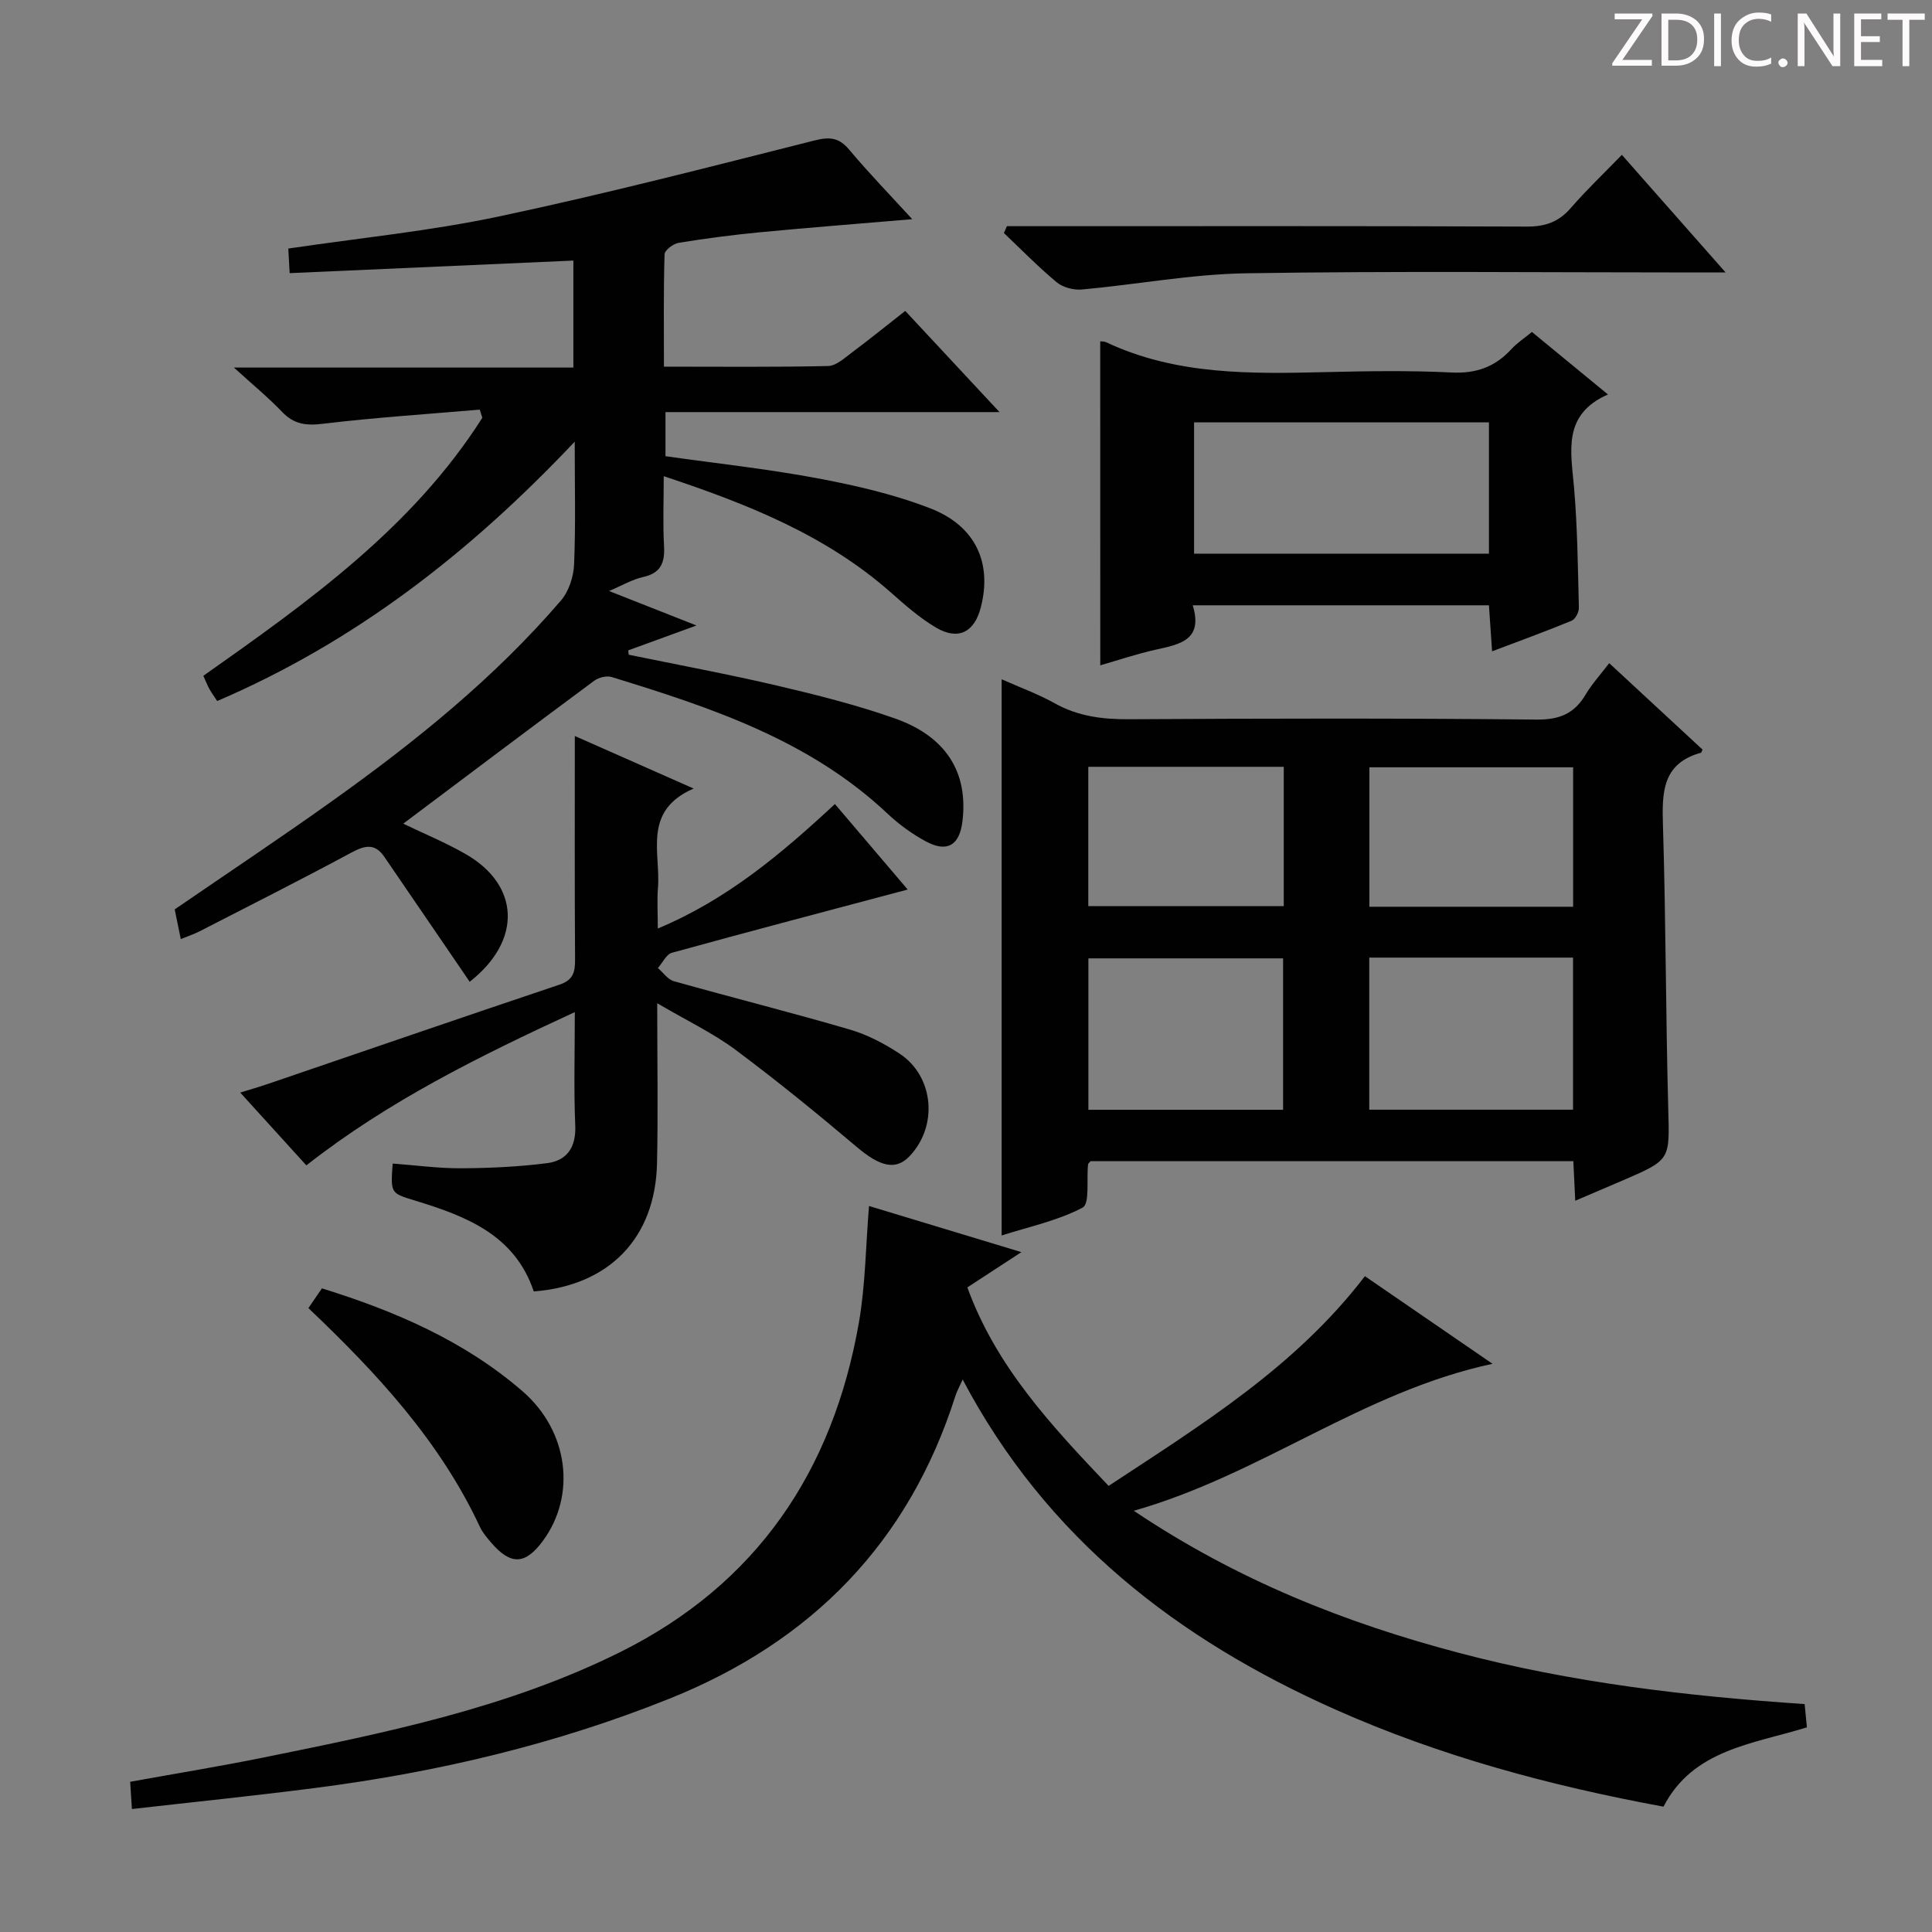
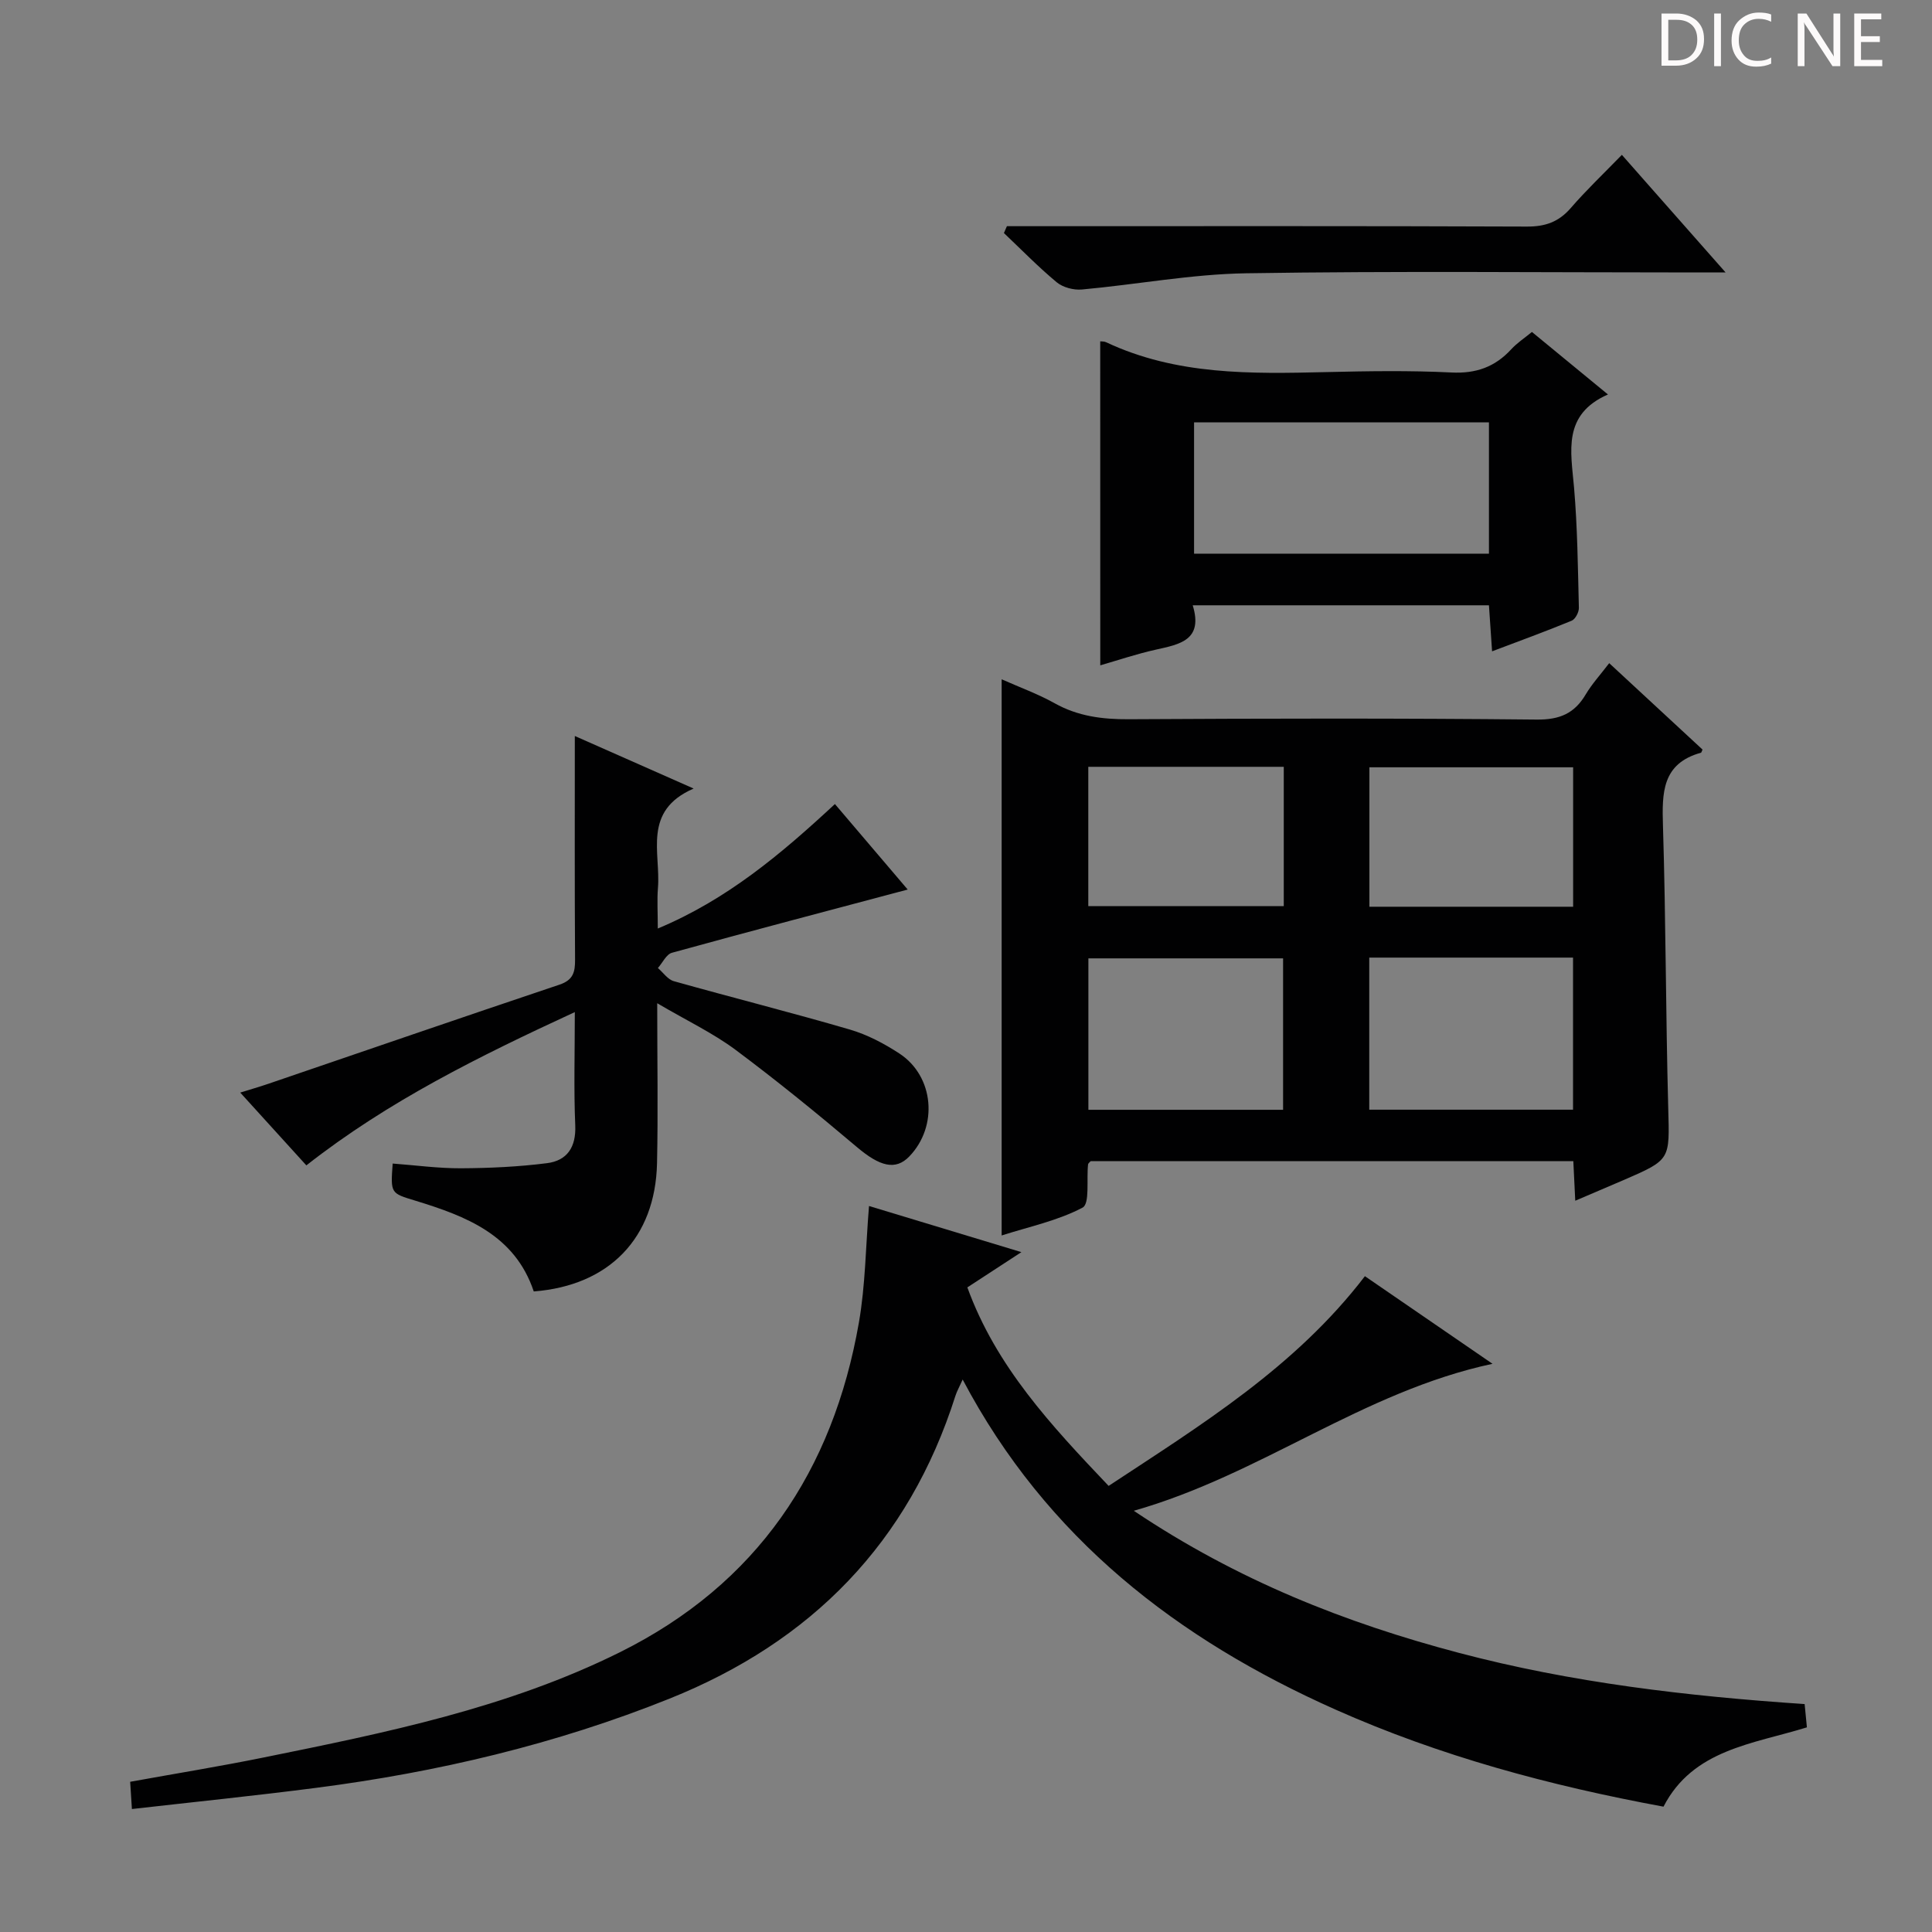
<svg xmlns="http://www.w3.org/2000/svg" enable-background="new 0 0 400 400" viewBox="0 0 400 400">
  <rect x="0" y="0" width="400" height="400" fill="#808080" stroke="none" />
  <g fill="#fcfafa">
-     <path d="m342.2 3.2-6.3 9.2h6.1v1.2h-8.2v-.5l6.2-9.1h-5.7v-1.2h7.8v.4z" />
    <path d="m344 13.7v-10.9h3.1c1.6 0 3 .5 4.1 1.4 1.1 1 1.6 2.2 1.6 3.9s-.5 3-1.6 4-2.5 1.5-4.2 1.5h-3zm1.4-9.6v8.4h1.6c1.4 0 2.5-.4 3.2-1.1.8-.8 1.2-1.8 1.2-3.2s-.4-2.4-1.2-3.1-1.8-1-3.1-1z" />
    <path d="m356.3 2.8v10.9h-1.4v-10.9z" />
    <path d="m366.6 13.2c-.8.4-1.8.6-3 .6-1.6 0-2.8-.5-3.7-1.5s-1.4-2.3-1.4-3.9c0-1.7.5-3.2 1.6-4.2s2.4-1.6 4-1.6c1 0 1.9.1 2.6.4v1.5c-.8-.4-1.6-.6-2.6-.6-1.2 0-2.2.4-3 1.2s-1.1 1.9-1.1 3.3c0 1.3.4 2.3 1.1 3.1s1.6 1.1 2.8 1.1c1.1 0 2-.2 2.8-.7v1.3z" />
-     <path d="m368.2 13c0-.3.1-.5.3-.6.2-.2.4-.3.6-.3.3 0 .5.1.7.3s.3.4.3.6-.1.5-.3.6c-.2.2-.4.3-.7.3s-.5-.1-.6-.3c-.2-.2-.3-.4-.3-.6z" />
    <path d="m381.1 13.7h-1.7l-5.5-8.4c-.2-.2-.3-.5-.4-.7 0 .2.1.8.1 1.5v7.6h-1.4v-10.9h1.8l5.3 8.3c.3.4.4.6.4.8 0-.3-.1-.8-.1-1.6v-7.5h1.4v10.9z" />
    <path d="m389.7 13.7h-5.8v-10.9h5.6v1.2h-4.2v3.5h3.9v1.2h-3.9v3.7h4.4z" />
-     <path d="m398.4 4.1h-3.1v9.6h-1.4v-9.6h-3.1v-1.3h7.7v1.3z" />
  </g>
-   <path d="m83.49 170.53c4.2 2.03 8.67 3.87 12.84 6.25 11.28 6.42 11.86 17.9.91 26.49-.88-1.29-1.73-2.55-2.59-3.81-5.03-7.36-10.06-14.72-15.09-22.08-1.93-2.82-4.01-2.37-6.77-.88-10.4 5.59-20.94 10.92-31.45 16.31-1.16.59-2.41 1.01-3.91 1.62-.45-2.19-.83-4.08-1.26-6.15 10.92-7.5 21.97-14.84 32.76-22.55 17.11-12.21 33.44-25.37 47.2-41.39 1.64-1.91 2.63-4.94 2.73-7.51.34-8.06.13-16.15.13-25.39-21.8 23.09-45.52 41.47-74.02 53.7-.59-.89-1.15-1.66-1.61-2.48-.4-.72-.7-1.49-1.26-2.74 21.6-15.24 43.25-30.59 57.76-53.42-.18-.56-.35-1.12-.53-1.69-10.84.93-21.7 1.63-32.49 2.93-3.48.42-5.98.11-8.43-2.46-2.85-2.98-6.06-5.61-9.98-9.18h70.28c0-7.68 0-14.75 0-22.15-19.44.86-38.82 1.71-58.74 2.6-.11-2.02-.19-3.53-.28-5.09 14.84-2.2 29.4-3.63 43.63-6.65 21.88-4.63 43.55-10.24 65.24-15.71 3.16-.8 5.1-.68 7.26 1.89 4.12 4.91 8.6 9.52 13.05 14.39-10.82.92-21.19 1.72-31.54 2.71-5.62.54-11.23 1.27-16.8 2.18-1.13.18-2.92 1.53-2.94 2.39-.23 7.61-.13 15.24-.13 23.25 11.74 0 22.87.12 34-.13 1.69-.04 3.45-1.71 5-2.86 3.58-2.67 7.06-5.49 10.96-8.55 6.3 6.76 12.45 13.36 19.52 20.95-23.78 0-46.3 0-69.16 0v9.13c10.5 1.49 21.03 2.62 31.39 4.56 7.94 1.49 15.96 3.33 23.47 6.25 9.4 3.66 12.77 11.32 10.44 20.44-1.32 5.2-4.67 6.95-9.28 4.24-3.4-2-6.43-4.69-9.41-7.32-13.39-11.79-29.45-18.22-46.97-24.03 0 5.28-.2 9.87.06 14.43.2 3.49-.66 5.65-4.38 6.46-2.18.48-4.2 1.7-7.01 2.88 6.31 2.49 11.84 4.67 18.11 7.14-5.12 1.87-9.62 3.51-14.13 5.15.03.3.06.6.09.9 10.24 2.11 20.52 4.01 30.7 6.39 8.22 1.93 16.46 4 24.41 6.8 10.68 3.76 15.23 11.25 13.99 21.33-.6 4.92-3.14 6.49-7.5 4.17-2.9-1.55-5.65-3.56-8.05-5.82-16.17-15.22-36.52-21.93-57.07-28.25-1.04-.32-2.69.09-3.6.76-13.2 9.78-26.33 19.67-39.55 29.6z" fill="#010102" />
  <path d="m326.14 248.6c-.16-3.25-.27-5.56-.4-8.19-33.38 0-66.63 0-99.93 0-.15.18-.51.42-.54.69-.34 3.09.39 8.12-1.13 8.92-5.14 2.72-11.08 3.95-16.76 5.77 0-38.59 0-76.6 0-115.15 3.82 1.7 7.56 3.05 10.97 4.96 4.83 2.7 9.87 3.34 15.32 3.31 28.16-.16 56.32-.22 84.47.07 4.78.05 7.84-1.26 10.18-5.23 1.26-2.12 2.96-3.98 4.85-6.45 6.6 6.11 12.99 12.03 19.32 17.89-.19.41-.23.63-.32.65-8.1 2.24-8.08 8.33-7.87 15.17.6 19.46.57 38.95 1.09 58.42.28 10.64.57 10.64-9.1 14.83-3.17 1.36-6.35 2.71-10.15 4.34zm-.46-50.34c-14.21 0-28.08 0-42.19 0v31.49h42.19c0-10.49 0-20.73 0-31.49zm-60.03 31.51c0-10.77 0-21.13 0-31.35-13.7 0-27.04 0-40.31 0v31.35zm60.05-42.04c0-9.86 0-19.27 0-28.87-14.24 0-28.24 0-42.18 0v28.87zm-100.38-.12h40.47c0-9.75 0-19.17 0-28.85-13.59 0-26.97 0-40.47 0z" fill="#010102" />
  <path d="m344.41 374.05c-23.58-4.35-46.32-10.48-67.96-20.12-32.6-14.53-59.76-35.39-77.14-68.31-.68 1.52-1.19 2.41-1.5 3.37-9.66 30.4-29.8 50.9-59.18 62.69-23.55 9.45-48.04 15.23-73.14 18.47-12.51 1.62-25.07 2.9-38.18 4.39-.13-2.12-.23-3.66-.36-5.64 9.38-1.7 18.51-3.18 27.58-5.02 25.23-5.12 50.49-10.22 73.81-21.8 28.4-14.11 44.12-37.56 49.49-68.28 1.35-7.75 1.4-15.73 2.09-24.11 10.05 3.04 20.46 6.19 31.55 9.55-4 2.61-7.44 4.85-11.19 7.3 5.94 16.37 17.36 28.59 29.25 41.1 19.25-12.69 38.67-24.62 53.06-43.42 8.52 5.85 17.05 11.7 26.42 18.14-26.93 5.77-47.8 22.9-74.27 30.43 21.49 14.41 43.79 23.2 67.28 29.41 23.38 6.18 47.25 8.97 71.61 10.61.16 1.61.3 3.03.47 4.82-11.16 3.46-23.58 4.55-29.69 16.42z" fill="#010102" />
  <path d="m136.07 207.71c0 11.89.19 22.51-.04 33.12-.34 15.5-9.89 25.34-25.52 26.55-3.93-11.73-14.02-15.58-24.54-18.8-5.09-1.55-5.12-1.46-4.67-7.68 4.7.35 9.42 1 14.14.98 5.95-.03 11.94-.31 17.83-1.06 4.13-.53 6.02-3.29 5.83-7.81-.32-7.48-.09-14.98-.09-23.47-19.74 9.13-38.63 18.43-55.58 31.74-4.5-4.95-8.85-9.73-13.69-15.07 2.21-.69 3.99-1.2 5.75-1.8 20.11-6.86 40.2-13.79 60.35-20.55 2.82-.95 3.24-2.58 3.22-5.17-.1-15.3-.05-30.59-.05-46.31 7.37 3.26 15.41 6.81 24.6 10.88-10.66 4.63-6.79 13.29-7.39 20.59-.2 2.48-.03 4.99-.03 8.39 14.32-5.98 25.5-15.4 36.67-25.77 5.13 6.02 10.13 11.89 15.07 17.7-16.58 4.41-32.72 8.65-48.81 13.09-1.17.32-1.95 2.08-2.91 3.16 1.09.93 2.04 2.37 3.29 2.72 12.12 3.41 24.34 6.48 36.43 10.01 3.61 1.05 7.12 2.9 10.28 4.97 7.2 4.72 8.06 15.08 2.05 21.31-2.85 2.96-6.11 2.06-10.81-1.91-8.23-6.96-16.6-13.78-25.24-20.22-4.63-3.43-9.94-5.95-16.14-9.59z" fill="#010102" />
  <path d="m227.79 70.67c.26.04.8-.02 1.23.19 14.52 6.83 29.98 6.55 45.49 6.18 8.66-.21 17.34-.35 25.99.08 5.09.26 9.01-1.14 12.38-4.8 1.21-1.32 2.76-2.33 4.29-3.59 5.22 4.29 10.2 8.39 15.74 12.94-9.46 4.16-7.67 11.75-7.02 19.27.71 8.27.79 16.59 1 24.9.02.9-.73 2.35-1.49 2.67-5.31 2.19-10.72 4.16-16.48 6.34-.24-3.55-.44-6.47-.65-9.53-20.45 0-40.54 0-61.33 0 2.21 7.22-2.68 8.08-7.62 9.18-4.01.89-7.93 2.22-11.52 3.25-.01-22.34-.01-44.55-.01-67.08zm19.43 43.96h61.05c0-9.29 0-18.21 0-27.18-20.52 0-40.71 0-61.05 0z" fill="#010102" />
  <path d="m208.47 46.83h5.29c34.12 0 68.24-.06 102.35.08 3.81.02 6.6-.95 9.1-3.84 3.23-3.73 6.83-7.15 10.58-11.01 7.18 8.14 13.83 15.68 21.48 24.35-2.97 0-4.68 0-6.4 0-30.96 0-61.92-.32-92.86.17-11.36.18-22.67 2.33-34.03 3.36-1.7.15-3.91-.43-5.19-1.49-3.83-3.18-7.32-6.77-10.94-10.2.21-.49.41-.96.62-1.42z" fill="#010102" />
-   <path d="m63.85 270.83c1.03-1.5 1.85-2.7 2.8-4.09 15.21 4.73 29.5 10.89 41.52 21.29 9.57 8.28 11.17 21.56 4.24 30.98-3.66 4.98-6.67 5.1-10.74.35-.86-1.01-1.76-2.06-2.31-3.24-8.26-17.68-21.2-31.7-35.51-45.29z" fill="#010102" />
</svg>